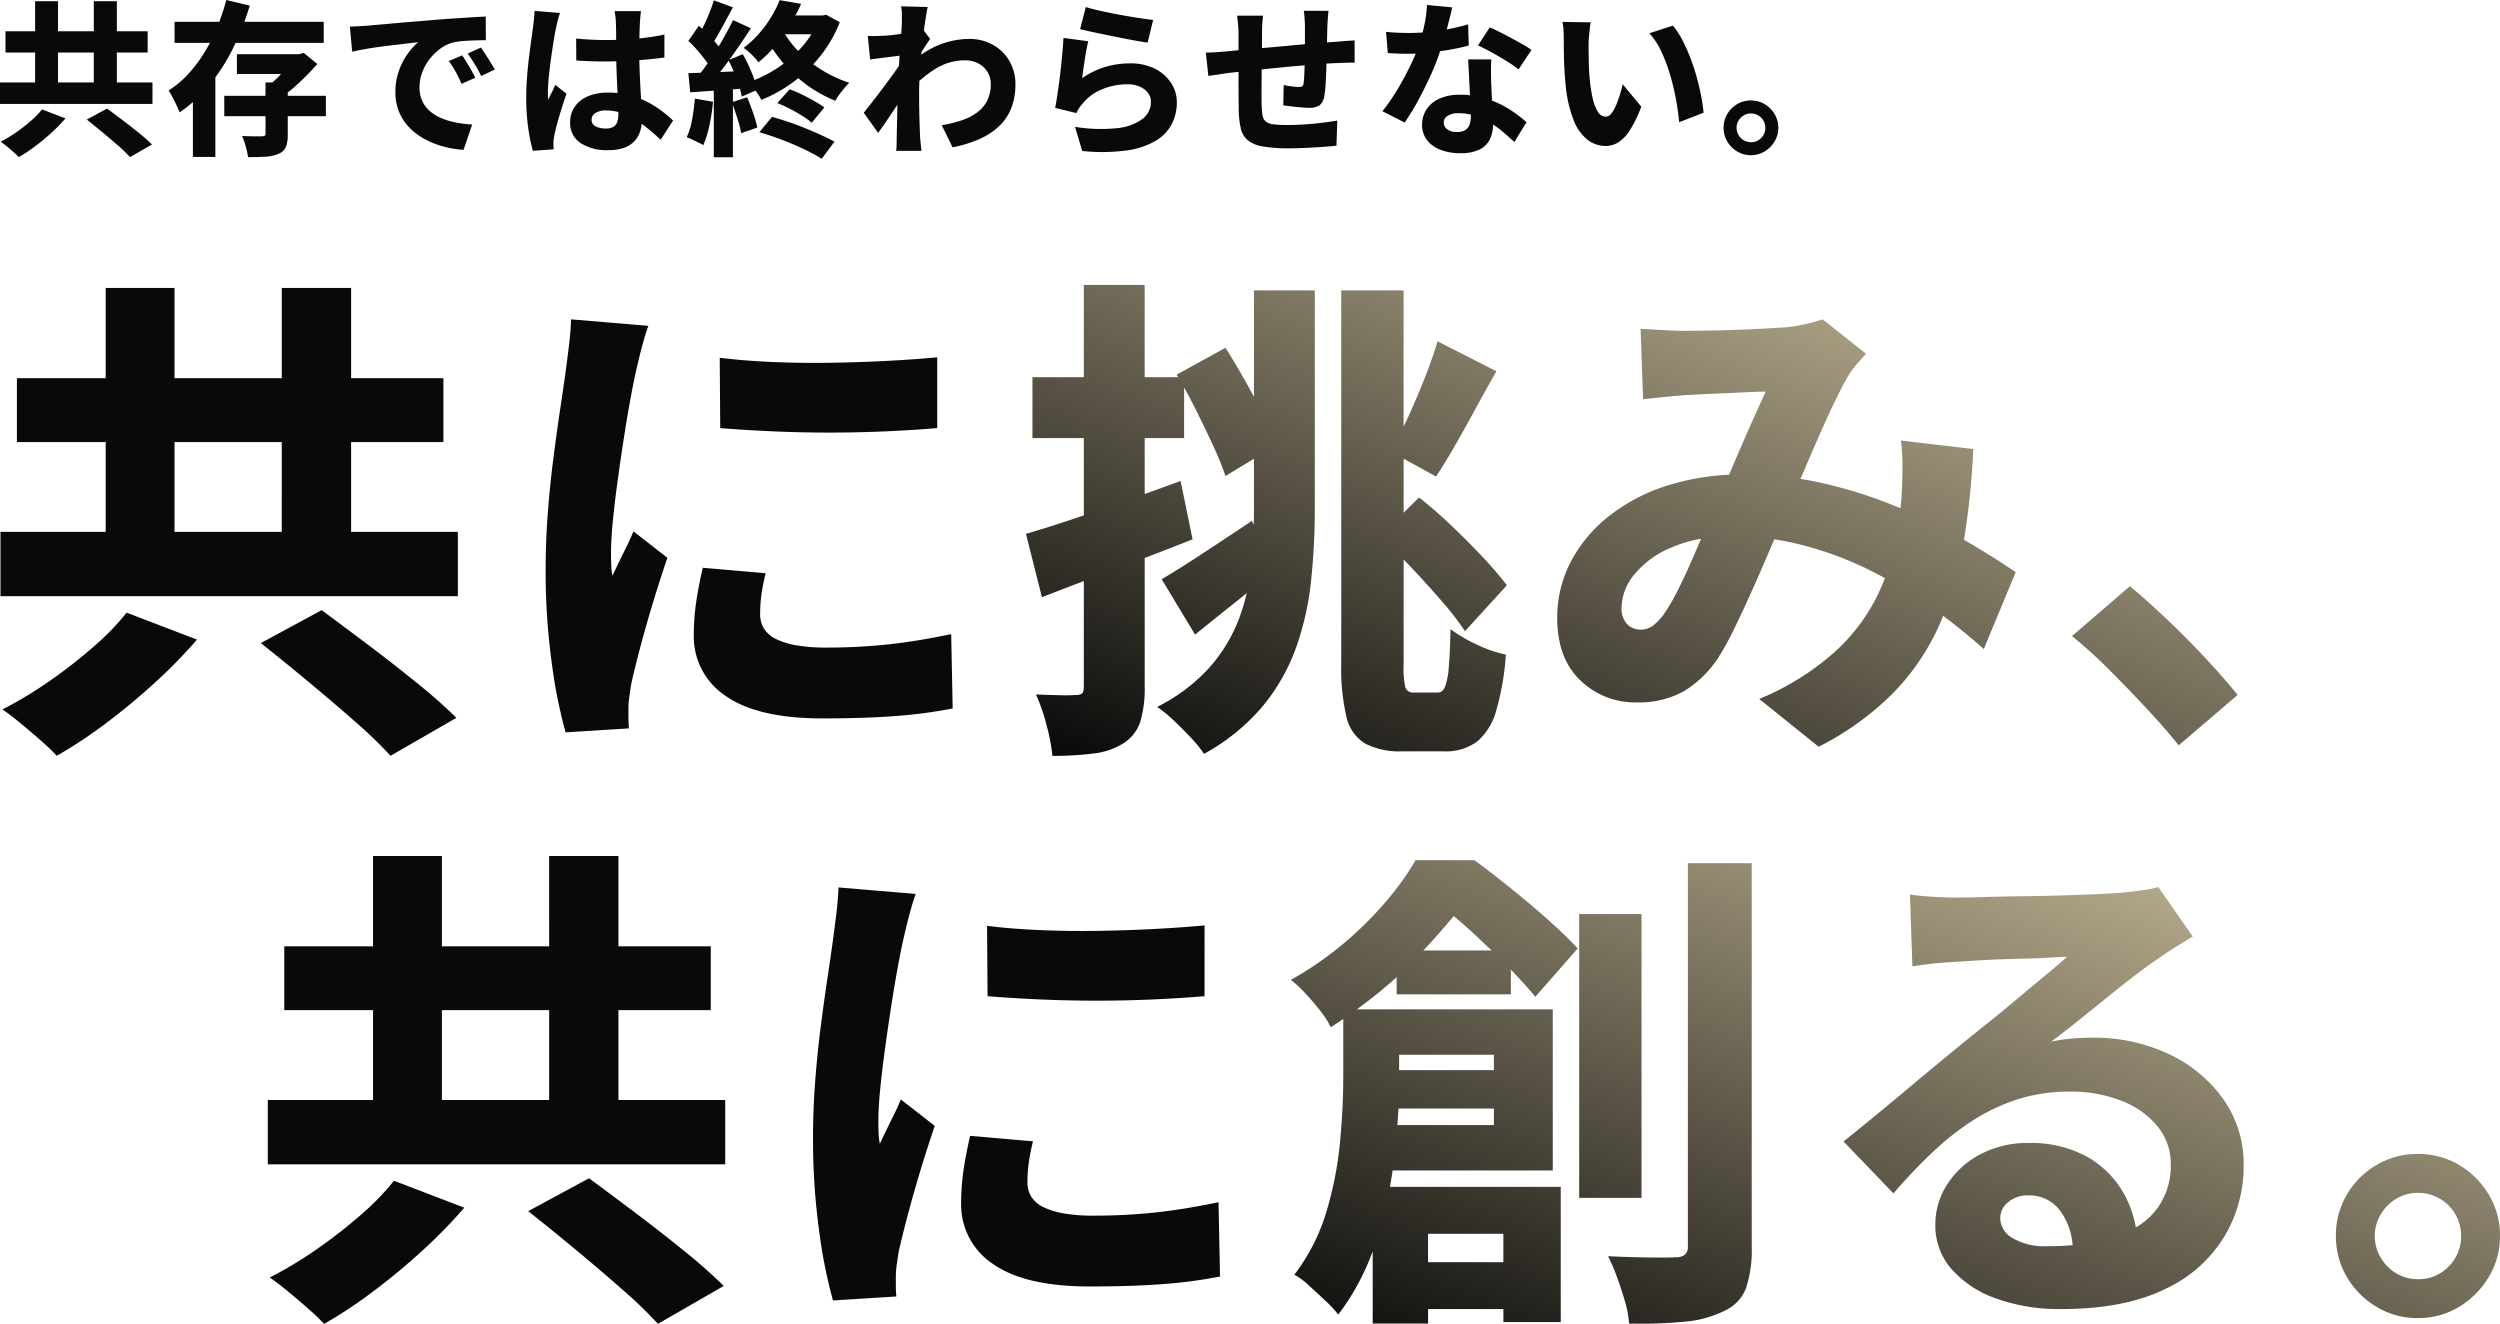
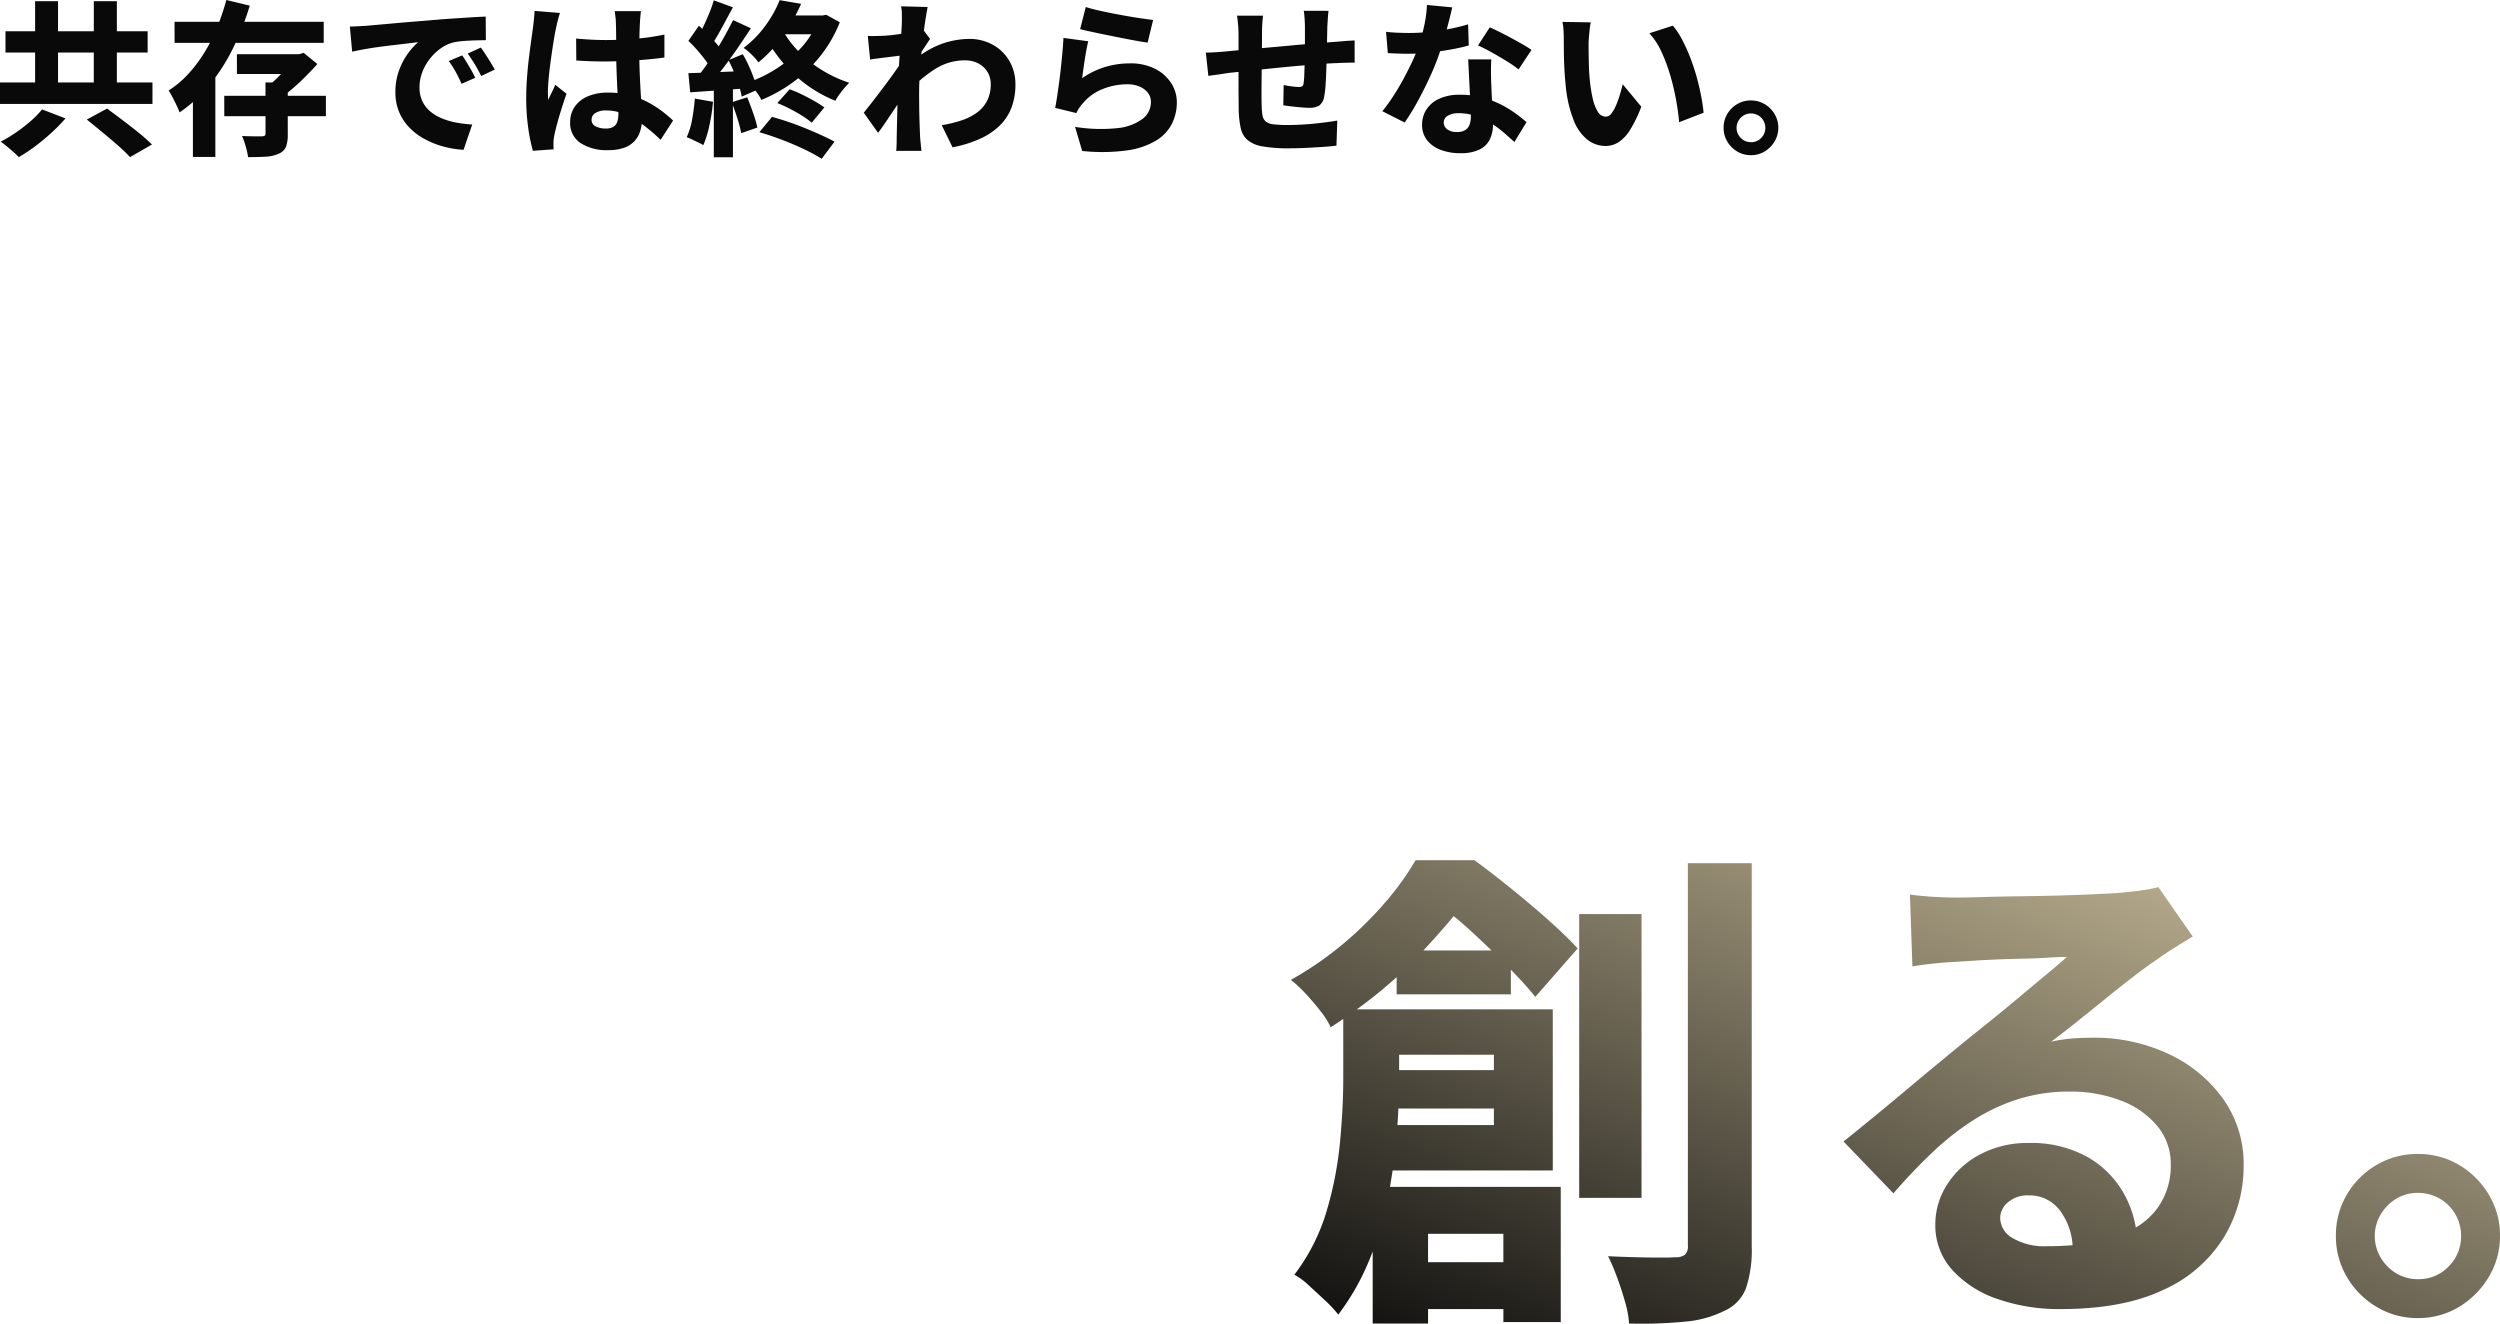
<svg xmlns="http://www.w3.org/2000/svg" width="360.856" height="191.096" viewBox="0 0 360.856 191.096">
  <defs>
    <linearGradient id="linear-gradient" x1="1" x2="0" y2="0.973" gradientUnits="objectBoundingBox">
      <stop offset="0" stop-color="#d1c4a0" />
      <stop offset="1" stop-color="#090909" />
    </linearGradient>
  </defs>
  <g id="グループ_12721" data-name="グループ 12721" transform="translate(-111.032 -2450.528)">
    <path id="パス_31731" data-name="パス 31731" d="M6.1-20.3H9.408V-6.456H6.1Zm8.472,0H17.9V-6.456H14.568ZM1.032-8.568H23.04v3.1H1.032Zm.792-7.392h20.52v3.072H1.824ZM13.56-3.216,16.488-4.8q1.008.744,2.232,1.668t2.364,1.848A24.632,24.632,0,0,1,22.968.384L19.8,2.208A21.024,21.024,0,0,0,18.072.54Q16.992-.408,15.8-1.392T13.56-3.216ZM7.1-4.68l3.384,1.3A24.243,24.243,0,0,1,8.472-1.32Q7.344-.288,6.132.624A22.8,22.8,0,0,1,3.744,2.208a10.785,10.785,0,0,0-.792-.756q-.48-.42-.96-.816t-.864-.66A19.634,19.634,0,0,0,3.4-1.392,23.766,23.766,0,0,0,5.52-3.048,12.351,12.351,0,0,0,7.1-4.68Zm26.3-1.968H48.072V-3.7H33.408Zm1.824-6h8.976v2.856H35.232Zm4.128,4.08h3.216V-1.1A5,5,0,0,1,42.312.72a1.923,1.923,0,0,1-1.08,1.008,5.229,5.229,0,0,1-1.884.42q-1.092.06-2.508.06A11.631,11.631,0,0,0,36.5.66a11.168,11.168,0,0,0-.528-1.5q.552.024,1.14.036t1.08.012h.66a.907.907,0,0,0,.4-.1.324.324,0,0,0,.108-.288Zm4.056-4.08h.792l.672-.192,1.968,1.608q-.72.816-1.6,1.7T43.44-7.836q-.936.8-1.848,1.452a7.965,7.965,0,0,0-.8-.984,12.191,12.191,0,0,0-.876-.864,11.337,11.337,0,0,0,1.344-1.2q.672-.7,1.26-1.4a9.891,9.891,0,0,0,.9-1.236Zm-17.184-4.68H47.76v3.048H26.232ZM33.7-20.472l3.384.816a40.82,40.82,0,0,1-2.256,5.82,28.017,28.017,0,0,1-3.312,5.328,20.808,20.808,0,0,1-4.56,4.26q-.168-.456-.444-1.032t-.576-1.152q-.3-.576-.564-.984a14.036,14.036,0,0,0,2.964-2.52,20.831,20.831,0,0,0,2.376-3.24A24.5,24.5,0,0,0,32.484-16.8,34.509,34.509,0,0,0,33.7-20.472Zm-4.824,10.08h3.24V2.184h-3.24Zm22.656-6.24q.7-.024,1.38-.06t1.02-.06l1.884-.168,2.424-.216q1.332-.12,2.844-.24t3.168-.264q1.224-.1,2.484-.18t2.412-.156q1.152-.072,1.992-.1l.024,3.408q-.624,0-1.464.024t-1.668.084a10.979,10.979,0,0,0-1.5.2,5.38,5.38,0,0,0-1.908.888,7.584,7.584,0,0,0-1.584,1.536A7.251,7.251,0,0,0,61.968-10a6.109,6.109,0,0,0-.384,2.124,4.653,4.653,0,0,0,.4,1.98,4.32,4.32,0,0,0,1.1,1.464,6.29,6.29,0,0,0,1.668,1.02,10.255,10.255,0,0,0,2.088.624,18.174,18.174,0,0,0,2.352.288L67.944,1.152a14.363,14.363,0,0,1-3.012-.5A12.528,12.528,0,0,1,62.244-.444a8.966,8.966,0,0,1-2.172-1.668A7.17,7.17,0,0,1,58.62-4.356a7.379,7.379,0,0,1-.516-2.82,8.979,8.979,0,0,1,.516-3.1,9.769,9.769,0,0,1,1.284-2.46,9.341,9.341,0,0,1,1.488-1.644q-.648.072-1.536.18t-1.932.228q-1.044.12-2.112.264t-2.088.324q-1.02.18-1.86.372ZM67.752-12.48q.288.432.648,1.02t.684,1.164q.324.576.54,1.056l-1.968.864q-.456-1.008-.864-1.752a14.391,14.391,0,0,0-.984-1.536Zm2.688-1.128q.312.432.684,1t.72,1.14q.348.576.612,1.032L70.488-9.5q-.5-1.008-.936-1.716t-1.008-1.524Zm13.752-1.3q1.056.1,2.112.156t2.16.06q2.184,0,4.38-.192a33.245,33.245,0,0,0,4.092-.6v3.312q-1.9.264-4.08.408t-4.392.168q-1.056,0-2.124-.036t-2.124-.108Zm9.36-3.96q-.048.336-.084.756t-.06.8q-.024.384-.048,1.032t-.036,1.464q-.012.816-.012,1.728,0,1.728.06,3.168T93.5-7.284q.072,1.188.132,2.172t.06,1.824a5.7,5.7,0,0,1-.276,1.812,3.738,3.738,0,0,1-.852,1.428,3.762,3.762,0,0,1-1.5.924,6.821,6.821,0,0,1-2.244.324A6.92,6.92,0,0,1,84.816.168a3.423,3.423,0,0,1-1.488-3A3.849,3.849,0,0,1,84-5.076a4.313,4.313,0,0,1,1.9-1.5,7.23,7.23,0,0,1,2.88-.528,12.053,12.053,0,0,1,5.76,1.38A14.98,14.98,0,0,1,96.6-4.416a18.15,18.15,0,0,1,1.584,1.344l-1.8,2.784a25.316,25.316,0,0,0-2.7-2.292A11.893,11.893,0,0,0,91.1-4.032a6.981,6.981,0,0,0-2.592-.5A2.82,2.82,0,0,0,87-4.176a1.109,1.109,0,0,0-.576.984,1.012,1.012,0,0,0,.6.972,3.249,3.249,0,0,0,1.464.3,2.051,2.051,0,0,0,1.068-.24,1.32,1.32,0,0,0,.564-.7,3.287,3.287,0,0,0,.168-1.128q0-.624-.048-1.62t-.108-2.208q-.06-1.212-.108-2.568t-.048-2.676q0-1.416-.012-2.556t-.036-1.644a6.728,6.728,0,0,0-.06-.756q-.06-.492-.108-.852ZM81.864-18.6q-.1.264-.228.732t-.228.912q-.1.444-.144.66-.1.432-.24,1.272t-.3,1.908q-.156,1.068-.3,2.184T80.2-8.808q-.084,1.008-.084,1.7,0,.192.012.516a3.071,3.071,0,0,0,.06.54,5.966,5.966,0,0,1,.324-.756q.18-.348.348-.7t.312-.732l1.632,1.3Q82.44-5.9,82.092-4.8T81.48-2.724q-.264.972-.408,1.644-.048.24-.1.588a4.232,4.232,0,0,0-.048.54v.48q0,.288.024.552l-3,.216a24.941,24.941,0,0,1-.66-3.228,30.216,30.216,0,0,1-.3-4.452q0-1.368.108-2.832t.276-2.844q.168-1.38.324-2.5t.252-1.812q.072-.528.144-1.224t.1-1.3ZM113.232-5.592l1.776-1.992a16.344,16.344,0,0,1,1.812.768q.924.456,1.764.936a16.471,16.471,0,0,1,1.44.912L118.2-2.76a11.308,11.308,0,0,0-1.392-1.008q-.84-.528-1.776-1.008A19.249,19.249,0,0,0,113.232-5.592Zm-2.592,4.2L112.464-3.6q1.152.312,2.388.732t2.436.912q1.2.492,2.28.984t1.92.948L119.64,2.448a24.257,24.257,0,0,0-2.568-1.392Q115.56.336,113.88-.3T110.64-1.392Zm2.928-19.056,3.1.528a28.223,28.223,0,0,1-2.484,4.452,19.168,19.168,0,0,1-3.684,4,5.31,5.31,0,0,0-.6-.744q-.384-.408-.792-.768a6.313,6.313,0,0,0-.744-.576,15.161,15.161,0,0,0,2.3-2.148A16.918,16.918,0,0,0,112.4-18.1,15.219,15.219,0,0,0,113.568-20.448Zm.672,2.208h5.784v2.712H112.9Zm4.944,0h.6l.5-.1,1.968,1.08a19.009,19.009,0,0,1-2.832,4.9,20.365,20.365,0,0,1-3.936,3.768,21.428,21.428,0,0,1-4.56,2.544,5.147,5.147,0,0,0-.5-.864q-.336-.48-.72-.936a6.1,6.1,0,0,0-.7-.72,19.18,19.18,0,0,0,4.3-2.124,17.489,17.489,0,0,0,3.564-3.108,12.264,12.264,0,0,0,2.316-3.888Zm-5.232,2.04a14.388,14.388,0,0,0,2.376,3.18,17.483,17.483,0,0,0,3.324,2.652,18.527,18.527,0,0,0,3.972,1.848,8.7,8.7,0,0,0-.72.768q-.384.456-.732.936a7.578,7.578,0,0,0-.564.888,18.956,18.956,0,0,1-4.116-2.28A19.674,19.674,0,0,1,114.06-11.4a21.314,21.314,0,0,1-2.628-3.912Zm-9.888-4.224,2.76,1.008q-.5.912-1.032,1.908t-1.032,1.884q-.5.888-.96,1.56l-2.112-.912q.432-.744.876-1.68t.852-1.932A17.762,17.762,0,0,0,104.064-20.424Zm2.784,2.856,2.568,1.176q-.888,1.368-1.92,2.868t-2.064,2.856Q104.4-9.312,103.464-8.28L101.64-9.288q.672-.816,1.392-1.848t1.416-2.136q.7-1.1,1.308-2.22T106.848-17.568Zm-6.456,3,1.512-2.184q.624.528,1.284,1.2t1.212,1.32a6.633,6.633,0,0,1,.84,1.2l-1.632,2.472a6.973,6.973,0,0,0-.8-1.284q-.54-.708-1.164-1.428A16.2,16.2,0,0,0,100.392-14.568Zm5.784,2.784,2.064-.864a15.858,15.858,0,0,1,.9,1.728q.42.936.732,1.812a11.582,11.582,0,0,1,.456,1.6l-2.232.984a12.483,12.483,0,0,0-.408-1.608q-.288-.912-.684-1.872T106.176-11.784Zm-5.784,1.872q1.68-.048,4.02-.144l4.74-.192-.024,2.5q-2.232.168-4.464.324t-4.008.276Zm6.264,4.2,2.232-.72q.408,1.008.84,2.232a17.228,17.228,0,0,1,.624,2.136l-2.328.816a18.243,18.243,0,0,0-.564-2.16Q107.064-4.656,106.656-5.712Zm-5.328-.528,2.616.456a25.942,25.942,0,0,1-.516,3.42A15.466,15.466,0,0,1,102.552.48,7.348,7.348,0,0,0,101.844.1q-.444-.216-.9-.432t-.792-.336a10.268,10.268,0,0,0,.78-2.556A29.556,29.556,0,0,0,101.328-6.24Zm2.736-2.232h2.76v10.7h-2.76Zm32.9,6.072a18.436,18.436,0,0,0,2.892-.708A7.9,7.9,0,0,0,142.1-4.26a4.855,4.855,0,0,0,1.44-1.716,5.253,5.253,0,0,0,.5-2.376,3.327,3.327,0,0,0-.264-1.332,3.259,3.259,0,0,0-.756-1.08,3.526,3.526,0,0,0-1.176-.732,4.132,4.132,0,0,0-1.5-.264,7.933,7.933,0,0,0-4.236,1.188,18.116,18.116,0,0,0-3.708,3.084l.024-3.744a12.52,12.52,0,0,1,4.332-2.832,12.225,12.225,0,0,1,4.14-.792,6.977,6.977,0,0,1,3.408.828,6.237,6.237,0,0,1,2.4,2.316A6.568,6.568,0,0,1,147.6-8.28a9.363,9.363,0,0,1-.552,3.3,7.222,7.222,0,0,1-1.68,2.6,9.792,9.792,0,0,1-2.832,1.92A17.657,17.657,0,0,1,138.528.792ZM131.5-12.5q-.432.048-1.02.12l-1.272.156-1.356.168q-.672.084-1.224.18l-.336-3.408q.528.024,1.032.012t1.2-.036q.6-.024,1.4-.12t1.644-.228q.84-.132,1.572-.276a7.486,7.486,0,0,0,1.116-.288l1.032,1.368q-.192.264-.48.708t-.588.888q-.3.444-.516.756L132.12-7.632q-.384.552-.948,1.38T130-4.512q-.612.912-1.188,1.764T127.776-1.3l-2.064-2.9q.456-.576,1.032-1.308t1.212-1.572q.636-.84,1.26-1.68t1.152-1.6q.528-.756.912-1.332l.048-.456Zm-.288-4.824V-18.42a5.578,5.578,0,0,0-.12-1.14l3.84.1q-.12.6-.288,1.644t-.324,2.376q-.156,1.332-.3,2.784t-.228,2.9Q133.7-8.3,133.7-7.008q0,.936.012,1.98t.048,2.148q.036,1.1.084,2.232.024.312.084.912T134.04,1.3h-3.648q.048-.432.06-1.008t.012-.864q.024-1.176.048-2.208t.048-2.208q.024-1.176.048-2.736.024-.552.072-1.392t.108-1.836q.06-1,.132-2t.144-1.908q.072-.9.108-1.56T131.208-17.328Zm26.544-2.136q.888.288,2.208.576t2.748.552q1.428.264,2.7.456t2.064.288l-.792,3.264q-.744-.1-1.776-.288t-2.184-.42q-1.152-.228-2.268-.456t-2.04-.432q-.924-.2-1.476-.348Zm.36,4.944q-.12.456-.252,1.164t-.252,1.476q-.12.768-.216,1.476t-.168,1.212a11.9,11.9,0,0,1,3.336-1.62,12.266,12.266,0,0,1,3.528-.516,7.79,7.79,0,0,1,3.7.8A5.987,5.987,0,0,1,170.1-8.448a5.068,5.068,0,0,1,.8,2.76,6.892,6.892,0,0,1-.7,3.06,6.056,6.056,0,0,1-2.28,2.436,11.1,11.1,0,0,1-4.2,1.428,27.047,27.047,0,0,1-6.48.084l-1.032-3.48a23.1,23.1,0,0,0,6.012.192,7.371,7.371,0,0,0,3.684-1.308A3.058,3.058,0,0,0,167.16-5.76a2.091,2.091,0,0,0-.432-1.308,2.986,2.986,0,0,0-1.188-.9,4.31,4.31,0,0,0-1.764-.336,9.439,9.439,0,0,0-3.636.708,6.971,6.971,0,0,0-2.8,2.028,6.525,6.525,0,0,0-.564.72,4.744,4.744,0,0,0-.372.7L153.336-4.9q.144-.72.288-1.668t.288-2.028q.144-1.08.264-2.2T154.392-13q.1-1.092.144-2Zm34.68-4.392q-.024.168-.06.564t-.06.828q-.024.432-.048.768-.024.816-.036,1.536t-.024,1.368q-.012.648-.036,1.272-.024,1.08-.06,2.256t-.108,2.172a13.419,13.419,0,0,1-.192,1.6,1.986,1.986,0,0,1-.72,1.308,2.721,2.721,0,0,1-1.464.324q-.408,0-1.128-.06t-1.428-.144q-.708-.084-1.164-.156l.048-2.928q.552.12,1.2.2a8.318,8.318,0,0,0,.984.084.969.969,0,0,0,.492-.1.579.579,0,0,0,.2-.432,9.539,9.539,0,0,0,.1-1.116q.024-.66.048-1.452t.048-1.608v-3.984q0-.312-.024-.756t-.06-.876a6.3,6.3,0,0,0-.084-.672Zm-9.456.7q-.072.648-.108,1.236t-.036,1.428q0,.6-.012,1.656t-.024,2.292q-.012,1.236-.024,2.5t-.012,2.292q0,1.032.024,1.656a8.373,8.373,0,0,0,.132,1.392,1.4,1.4,0,0,0,.468.828,2.146,2.146,0,0,0,1.1.4,16.825,16.825,0,0,0,2.04.1q1.128,0,2.448-.084T191.9-2.76q1.248-.144,2.16-.312l-.12,3.624q-.792.1-1.968.18t-2.448.144q-1.272.06-2.4.06a21.261,21.261,0,0,1-3.84-.276,4.6,4.6,0,0,1-2.172-.912,3.14,3.14,0,0,1-.984-1.7,13.7,13.7,0,0,1-.3-2.676q0-.5-.012-1.38t-.012-1.968v-7.38q0-.816-.06-1.512t-.156-1.344Zm-8.256,5.328q.5,0,1.332-.048t1.812-.144q.72-.072,2.124-.2t3.192-.288q1.788-.156,3.72-.336t3.72-.324q1.788-.144,3.156-.24.5-.048,1.176-.1t1.248-.072v3.216a5.435,5.435,0,0,0-.672-.012l-.948.024q-.492.012-.828.036-.912.024-2.244.12t-2.856.228q-1.524.132-3.108.288t-3.024.312q-1.44.156-2.6.276t-1.836.192q-.36.048-.96.144t-1.164.168q-.564.072-.876.12Zm26.016-3q.816.1,1.728.132t1.536.036a28.9,28.9,0,0,0,3.1-.168q1.56-.168,2.976-.456t2.5-.624l.1,3.048q-.984.288-2.412.552t-3.048.456a27.008,27.008,0,0,1-3.18.192q-.744,0-1.488-.024t-1.56-.072Zm9.552-3.528q-.144.648-.384,1.608t-.54,2.052q-.3,1.092-.66,2.148a33.15,33.15,0,0,1-1.392,3.684Q206.808-7.968,205.8-6.1a33.42,33.42,0,0,1-2.016,3.312l-3.216-1.632a25.958,25.958,0,0,0,1.608-2.232q.792-1.224,1.488-2.52t1.248-2.484q.552-1.188.888-2.148a27.209,27.209,0,0,0,.8-2.94,16.856,16.856,0,0,0,.4-3.012Zm5.64,7.512q-.048.744-.048,1.548t.024,1.668q.024.5.06,1.344t.084,1.776q.048.936.084,1.776t.036,1.32a4.811,4.811,0,0,1-.444,2.088,3.215,3.215,0,0,1-1.476,1.476,6.171,6.171,0,0,1-2.832.54A7.779,7.779,0,0,1,209,1.164a4.5,4.5,0,0,1-1.968-1.38A3.526,3.526,0,0,1,206.3-2.5a3.953,3.953,0,0,1,.624-2.16,4.266,4.266,0,0,1,1.848-1.56,6.952,6.952,0,0,1,2.976-.576,12.492,12.492,0,0,1,3.948.6,14.083,14.083,0,0,1,3.24,1.524,19.1,19.1,0,0,1,2.436,1.836L219.624.024q-.648-.576-1.464-1.3a14.194,14.194,0,0,0-1.848-1.368,11.145,11.145,0,0,0-2.22-1.068,7.614,7.614,0,0,0-2.556-.42A2.8,2.8,0,0,0,210-3.756a1.1,1.1,0,0,0-.576.948A1.2,1.2,0,0,0,209.94-1.8a2.259,2.259,0,0,0,1.38.384,2.22,2.22,0,0,0,1.2-.276,1.558,1.558,0,0,0,.624-.768,3.2,3.2,0,0,0,.192-1.164q0-.5-.048-1.5t-.108-2.22q-.06-1.224-.12-2.436t-.108-2.124Zm3.936,1.44a17.626,17.626,0,0,0-1.776-1.224q-1.056-.648-2.16-1.26t-1.92-.972l1.7-2.616q.648.288,1.488.708t1.7.888q.864.468,1.62.9a12.815,12.815,0,0,1,1.212.768Zm10.416-6.792a10.08,10.08,0,0,0-.156,1.044q-.06.588-.108,1.14t-.048.912q0,.768.012,1.6t.036,1.644q.024.816.1,1.68a21.607,21.607,0,0,0,.432,2.892,6.415,6.415,0,0,0,.744,1.98,1.355,1.355,0,0,0,1.176.72,1.041,1.041,0,0,0,.8-.468,5.148,5.148,0,0,0,.684-1.212,15.36,15.36,0,0,0,.552-1.548q.24-.8.384-1.452l2.688,3.24a18.926,18.926,0,0,1-1.62,3.36A5.688,5.688,0,0,1,234.648.06a3.467,3.467,0,0,1-1.872.54,4.262,4.262,0,0,1-2.556-.864,6.61,6.61,0,0,1-2.028-2.82,18.2,18.2,0,0,1-1.176-5.2q-.12-1.128-.18-2.352t-.072-2.328q-.012-1.1-.012-1.848,0-.528-.036-1.224a8.378,8.378,0,0,0-.156-1.272Zm11.856.48a11.146,11.146,0,0,1,1.332,2.016A24.3,24.3,0,0,1,245-12.168q.54,1.392.936,2.82t.648,2.76q.252,1.332.348,2.388l-3.528,1.368q-.12-1.416-.432-3.156a35.011,35.011,0,0,0-.828-3.528,24.291,24.291,0,0,0-1.26-3.408,10.565,10.565,0,0,0-1.776-2.748Zm11.256,10.8a3.823,3.823,0,0,1,1.992.528,4.069,4.069,0,0,1,1.428,1.428,3.776,3.776,0,0,1,.54,1.98,3.776,3.776,0,0,1-.54,1.98,4.171,4.171,0,0,1-1.428,1.44,3.758,3.758,0,0,1-1.992.54,3.776,3.776,0,0,1-1.98-.54,4.037,4.037,0,0,1-1.428-1.44,3.842,3.842,0,0,1-.528-1.98,3.842,3.842,0,0,1,.528-1.98,3.942,3.942,0,0,1,1.428-1.428A3.842,3.842,0,0,1,253.752-5.976Zm.024,6.024a1.972,1.972,0,0,0,1.464-.612,2.032,2.032,0,0,0,.6-1.476,2.036,2.036,0,0,0-.276-1.032,2.017,2.017,0,0,0-.756-.756,2.081,2.081,0,0,0-1.056-.276,1.972,1.972,0,0,0-1.02.276,2.139,2.139,0,0,0-.756.756,1.971,1.971,0,0,0-.288,1.032,2.014,2.014,0,0,0,.288,1.056,2.139,2.139,0,0,0,.756.756A2.017,2.017,0,0,0,253.776.048Z" transform="translate(110 2471)" fill="#090909" />
-     <path id="パス_31732" data-name="パス 31732" d="M18.288-60.912h9.936v41.544H18.288Zm25.416,0H53.712v41.544H43.7ZM3.1-25.7H69.12v9.288H3.1ZM5.472-47.88h61.56v9.216H5.472ZM40.68-9.648,49.464-14.4q3.024,2.232,6.7,5t7.092,5.544a73.9,73.9,0,0,1,5.652,5L59.4,6.624a63.073,63.073,0,0,0-5.184-5q-3.24-2.844-6.8-5.8T40.68-9.648ZM21.312-14.04l10.152,3.888A72.73,72.73,0,0,1,25.416-3.96q-3.384,3.1-7.02,5.832a68.4,68.4,0,0,1-7.164,4.752A32.356,32.356,0,0,0,8.856,4.356Q7.416,3.1,5.976,1.908T3.384-.072a58.9,58.9,0,0,0,6.8-4.1A71.3,71.3,0,0,0,16.56-9.144,37.054,37.054,0,0,0,21.312-14.04ZM106.92-50.832q3.456.432,7.632.612t8.532.108q4.356-.072,8.316-.288t6.912-.5V-40.68q-3.384.288-7.416.468t-8.172.18q-4.14,0-8.172-.18t-7.56-.468Zm6.624,31.1q-.432,1.8-.612,3.132a20.691,20.691,0,0,0-.18,2.772,3.855,3.855,0,0,0,.576,2.124,4.229,4.229,0,0,0,1.728,1.476,11.029,11.029,0,0,0,2.916.9A24.154,24.154,0,0,0,122.256-9a83,83,0,0,0,9.072-.468q4.248-.468,9-1.476l.216,10.728a67.3,67.3,0,0,1-8.028,1.08q-4.5.36-10.764.36-9.36,0-13.968-3.24a10.26,10.26,0,0,1-4.608-8.856,32.547,32.547,0,0,1,.324-4.536q.324-2.3.972-5.112ZM96.624-55.44q-.288.72-.684,2.124t-.72,2.772q-.324,1.368-.468,2.016-.288,1.3-.72,3.636t-.9,5.328q-.468,2.988-.9,6.12t-.72,5.976q-.288,2.844-.288,4.932,0,.648.036,1.584a9.039,9.039,0,0,0,.18,1.584q.5-1.08,1.008-2.124t1.044-2.124q.54-1.08.972-2.16l4.9,3.816q-1.08,3.168-2.124,6.624T95.4-8.856q-.792,3.024-1.224,4.968-.144.792-.288,1.872a13.4,13.4,0,0,0-.144,1.584v1.44q0,.864.072,1.656l-9.144.576a71.069,71.069,0,0,1-1.98-9.9,96.7,96.7,0,0,1-.9-13.644q0-4.1.324-8.28t.828-8.028q.5-3.852.972-6.984t.756-5.22q.216-1.584.468-3.636t.324-3.924ZM56.88,21.088h9.936V62.632H56.88Zm25.416,0H92.3V62.632H82.3ZM41.688,56.3h66.024v9.288H41.688ZM44.064,34.12h61.56v9.216H44.064ZM79.272,72.352,88.056,67.6q3.024,2.232,6.7,5t7.092,5.544a73.9,73.9,0,0,1,5.652,5l-9.5,5.472a63.072,63.072,0,0,0-5.184-5q-3.24-2.844-6.8-5.8T79.272,72.352ZM59.9,67.96l10.152,3.888a72.73,72.73,0,0,1-6.048,6.192q-3.384,3.1-7.02,5.832a68.4,68.4,0,0,1-7.164,4.752,32.353,32.353,0,0,0-2.376-2.268q-1.44-1.26-2.88-2.448t-2.592-1.98a58.9,58.9,0,0,0,6.8-4.1,71.3,71.3,0,0,0,6.372-4.968A37.054,37.054,0,0,0,59.9,67.96Zm85.608-36.792q3.456.432,7.632.612t8.532.108q4.356-.072,8.316-.288t6.912-.5V41.32q-3.384.288-7.416.468t-8.172.18q-4.14,0-8.172-.18t-7.56-.468Zm6.624,31.1q-.432,1.8-.612,3.132a20.69,20.69,0,0,0-.18,2.772,3.855,3.855,0,0,0,.576,2.124,4.229,4.229,0,0,0,1.728,1.476,11.03,11.03,0,0,0,2.916.9,24.154,24.154,0,0,0,4.284.324,82.994,82.994,0,0,0,9.072-.468q4.248-.468,9-1.476l.216,10.728a67.3,67.3,0,0,1-8.028,1.08q-4.5.36-10.764.36-9.36,0-13.968-3.24a10.26,10.26,0,0,1-4.608-8.856,32.549,32.549,0,0,1,.324-4.536q.324-2.3.972-5.112ZM135.216,26.56q-.288.72-.684,2.124t-.72,2.772q-.324,1.368-.468,2.016-.288,1.3-.72,3.636t-.9,5.328q-.468,2.988-.9,6.12t-.72,5.976q-.288,2.844-.288,4.932,0,.648.036,1.584a9.039,9.039,0,0,0,.18,1.584q.5-1.08,1.008-2.124t1.044-2.124q.54-1.08.972-2.16l4.9,3.816q-1.08,3.168-2.124,6.624t-1.836,6.48q-.792,3.024-1.224,4.968-.144.792-.288,1.872a13.4,13.4,0,0,0-.144,1.584v1.44q0,.864.072,1.656l-9.144.576a71.069,71.069,0,0,1-1.98-9.9,96.7,96.7,0,0,1-.9-13.644q0-4.1.324-8.28t.828-8.028q.5-3.852.972-6.984t.756-5.22q.216-1.584.468-3.636t.324-3.924Z" transform="translate(108 2553)" fill="#090909" />
-     <path id="パス_31733" data-name="パス 31733" d="M-10515.885,9997.34a27.037,27.037,0,0,0-1.548-4.5c1.2.048,2.354.083,3.456.109a21.055,21.055,0,0,0,2.3-.037,1.41,1.41,0,0,0,.9-.217q.252-.217.251-1.007v-15.215q-3.183,1.214-6.047,2.325l-2.306-9.143q3.568-1.028,8.353-2.664v-11.16h-7.415v-8.783h7.415v-13.321h8.783v13.321h4.829c-.072-.121-.146-.242-.219-.361l7.054-3.887q1.37,2.159,2.809,4.714.672,1.194,1.3,2.363v-15.357h8.784v31.463a99.417,99.417,0,0,1-.541,10.476,41.583,41.583,0,0,1-2.16,9.613,28.374,28.374,0,0,1-4.787,8.425,29.736,29.736,0,0,1-8.5,6.912,18.638,18.638,0,0,0-1.943-2.378q-1.225-1.3-2.484-2.484a18.38,18.38,0,0,0-2.34-1.908,25.709,25.709,0,0,0,7.45-5.579,22.893,22.893,0,0,0,4.214-6.768,27.954,27.954,0,0,0,1.262-4.078q-.886.721-1.8,1.449-2.987,2.377-5.651,4.538l-4.823-7.994q2.445-1.437,5.9-3.708t7.129-4.714l.256.594q.034-1.22.033-2.468v-7.1l-4.106,2.5a43.415,43.415,0,0,0-1.836-4.5q-1.185-2.558-2.52-5.22-.8-1.605-1.619-3.056v7.3h-5.689v8.067q2.581-.924,5.186-1.875l1.727,8.425q-3.4,1.342-6.912,2.688v18.551a16.5,16.5,0,0,1-.647,5.11,5.755,5.755,0,0,1-2.447,3.1,10.182,10.182,0,0,1-4.141,1.44,43.333,43.333,0,0,1-6.082.358A26.822,26.822,0,0,0-10515.885,9997.34Zm55.979,3.708h-4.68a10.73,10.73,0,0,1-5.327-1.117,6.025,6.025,0,0,1-2.7-3.852,30.073,30.073,0,0,1-.755-7.63v-53.929h9v19.66q.306-.633.613-1.3,1.257-2.735,2.412-5.651t1.871-5.365l8.5,4.321q-1.515,2.662-3.025,5.437t-2.953,5.29q-1.437,2.521-2.735,4.465l-4.68-2.571v7.8l2.232-2.2q2.377,1.871,4.787,4.174t4.465,4.5a51.971,51.971,0,0,1,3.419,4l-6.048,6.625a40.732,40.732,0,0,0-3.276-4.248q-2.052-2.377-4.428-4.9-.58-.617-1.151-1.2v15.168a12.977,12.977,0,0,0,.252,3.314,1.169,1.169,0,0,0,1.261.718h3.456c.431,0,.769-.273,1.007-.827a10.159,10.159,0,0,0,.54-2.844q.182-2.016.252-5.472a21.007,21.007,0,0,0,3.817,2.23,17.906,17.906,0,0,0,4.174,1.442,38.346,38.346,0,0,1-1.4,8.1,8.89,8.89,0,0,1-2.771,4.465,7.648,7.648,0,0,1-4.824,1.4Zm46.872-7.561a38.224,38.224,0,0,0,10.8-6.7,27.377,27.377,0,0,0,6.048-7.812q.732-1.479,1.295-2.922-.835-.457-1.691-.9a50.343,50.343,0,0,0-9.721-3.742,39.2,39.2,0,0,0-4.564-.959q-.536,1.25-1.086,2.541-1.153,2.7-2.34,5.33t-2.306,4.931a43,43,0,0,1-2.194,4.032,15.756,15.756,0,0,1-5.041,5.04,13.251,13.251,0,0,1-6.84,1.657,11.354,11.354,0,0,1-8.208-3.2q-3.313-3.205-3.312-8.966a17.337,17.337,0,0,1,1.979-8.17,20.586,20.586,0,0,1,5.581-6.626,26.356,26.356,0,0,1,8.532-4.393,34.642,34.642,0,0,1,8.715-1.5l.465-1.094q1.3-3.06,2.557-5.9t2.267-5q-1.08,0-2.556.072t-3.133.142q-1.654.073-3.2.146t-2.771.145q-1.081.072-2.844.251c-1.178.121-2.243.228-3.2.324l-.361-10.151q1.441.072,3.242.18t2.88.106q1.655,0,3.636-.034t4.066-.107q2.089-.072,3.962-.18t3.167-.182a23.974,23.974,0,0,0,2.881-.469,21.3,21.3,0,0,0,2.446-.683l6.265,4.969q-.791.863-1.44,1.619a10.978,10.978,0,0,0-1.079,1.476q-1.225,2.087-2.846,5.616t-3.346,7.595l-.75,1.757q2.019.319,3.989.8a66.833,66.833,0,0,1,10.444,3.441q.086-.776.141-1.5.141-2.3.142-4.428a31.7,31.7,0,0,0-.214-3.85l10.44,1.224a110.439,110.439,0,0,1-1.351,13.1c.188.108.374.216.558.324q4.1,2.41,6.912,4.355l-4.609,11.089q-2.729-2.44-5.859-4.789-.331.823-.691,1.619a33.314,33.314,0,0,1-6.588,9.576,41.835,41.835,0,0,1-10.692,7.7Zm-12.525-21.922a13.636,13.636,0,0,0-5.473,3.922,7.671,7.671,0,0,0-1.874,4.754,3.337,3.337,0,0,0,.793,2.447,2.647,2.647,0,0,0,1.943.792,3,3,0,0,0,1.8-.575,8.47,8.47,0,0,0,1.727-1.874,30.485,30.485,0,0,0,1.729-2.987q.863-1.69,1.762-3.708.858-1.917,1.713-3.965A18.151,18.151,0,0,0-10425.559,9971.565Zm68.325,23.183q-2.662-2.846-5.361-5.544a67.491,67.491,0,0,0-5.293-4.789l8.353-7.2q2.518,2.087,5.507,4.931t5.651,5.724q2.666,2.883,4.393,5.041l-8.5,7.271Q-10354.569,9997.593-10357.233,9994.748Z" transform="translate(10778 -7442.072)" fill="url(#linear-gradient)" />
    <path id="パス_31734" data-name="パス 31734" d="M-10431.823,10083.551a14.31,14.31,0,0,0-.578-3.132q-.5-1.762-1.151-3.528a29.623,29.623,0,0,0-1.3-3.06q3.1.144,5.9.182t3.817-.037a2.113,2.113,0,0,0,1.368-.359,1.613,1.613,0,0,0,.431-1.295V10017.1h9.217v55.294a17.513,17.513,0,0,1-.827,6.05,5.854,5.854,0,0,1-3.06,3.239,15.623,15.623,0,0,1-5.688,1.585,63.677,63.677,0,0,1-6.588.3Q-10431.03,10083.563-10431.823,10083.551Zm-37.008,0v-10.408q-.226.6-.468,1.194a34.78,34.78,0,0,1-4.5,7.919,16.1,16.1,0,0,0-1.837-1.979q-1.188-1.116-2.412-2.233a9.891,9.891,0,0,0-2.088-1.547,28.429,28.429,0,0,0,4.645-9.145,52.158,52.158,0,0,0,1.943-9.973q.466-5,.469-9.106v-8.69q-.882.6-1.8,1.2a12.78,12.78,0,0,0-1.547-2.412q-1.044-1.333-2.161-2.521a17.755,17.755,0,0,0-2.05-1.906,49.652,49.652,0,0,0,7.739-5.364,52.732,52.732,0,0,0,6.013-5.979,40.655,40.655,0,0,0,4.248-5.937h8.494q2.449,1.8,5.258,4.066t5.327,4.5q2.518,2.232,4.318,4.177l-6.12,6.984q-1.359-1.7-3.525-3.919v3.558h-16.488v-2.483a68.648,68.648,0,0,1-5.734,4.644h28.271v23.258h-23.117q-.174,1.181-.385,2.375h24.652v19.513h-8.28v-1.874h-10.871v2.088Zm18.862-8.855v-4.1h-10.871v4.1Zm-1.367-19.8v-2.378h-13.784q-.056,1.156-.141,2.378Zm0-7.922v-2.229h-13.68v2.229Zm-.344-17.277q-1.169-1.131-2.393-2.271-1.6-1.488-3.064-2.689-1.972,2.377-4.379,4.96Zm127.749,51.441a12.1,12.1,0,0,1-4.286-4.317,11.542,11.542,0,0,1-1.582-5.94,11.534,11.534,0,0,1,1.582-5.94,11.8,11.8,0,0,1,4.286-4.283,11.5,11.5,0,0,1,5.938-1.585,11.467,11.467,0,0,1,5.979,1.585,12.183,12.183,0,0,1,4.283,4.283,11.344,11.344,0,0,1,1.619,5.94,11.351,11.351,0,0,1-1.619,5.94,12.5,12.5,0,0,1-4.283,4.317,11.268,11.268,0,0,1-5.979,1.62A11.3,11.3,0,0,1-10323.931,10081.139Zm2.878-15.623a6.433,6.433,0,0,0-2.268,2.268,5.926,5.926,0,0,0-.864,3.1,6.045,6.045,0,0,0,.864,3.167,6.431,6.431,0,0,0,2.268,2.27,6.055,6.055,0,0,0,3.132.825,5.916,5.916,0,0,0,4.394-1.834,6.1,6.1,0,0,0,1.8-4.428,6.115,6.115,0,0,0-.827-3.1,6.074,6.074,0,0,0-2.268-2.268,6.258,6.258,0,0,0-3.17-.827A5.931,5.931,0,0,0-10321.053,10065.516Zm-57.637,14.473a15.486,15.486,0,0,1-6.516-4.211,9.59,9.59,0,0,1-2.412-6.554,10.586,10.586,0,0,1,1.694-5.724,12.46,12.46,0,0,1,4.752-4.355,14.5,14.5,0,0,1,7.02-1.657,16.7,16.7,0,0,1,8.424,1.981,13.872,13.872,0,0,1,5.328,5.327,15.116,15.116,0,0,1,1.716,4.889,10.308,10.308,0,0,0,3.107-2.766,10.452,10.452,0,0,0,1.943-6.334,8.488,8.488,0,0,0-1.943-5.544,12.5,12.5,0,0,0-5.255-3.673,19.982,19.982,0,0,0-7.346-1.3,24.481,24.481,0,0,0-7.56,1.116,27.647,27.647,0,0,0-6.479,3.06,39.538,39.538,0,0,0-5.868,4.645q-2.848,2.7-5.582,5.868l-7.2-7.487q1.8-1.441,4.176-3.387t4.859-4.031q2.486-2.089,4.752-3.96t3.852-3.169q1.515-1.222,3.491-2.806t4.034-3.312q2.052-1.731,3.922-3.277t3.17-2.7q-1.081,0-2.7.109c-1.079.069-2.23.12-3.456.142s-2.458.062-3.708.11-2.423.106-3.528.179-2.04.132-2.806.18c-1.009.048-2.077.134-3.2.252s-2.1.254-2.918.4l-.358-10.368q1.582.217,3.418.324c1.227.072,2.388.109,3.494.109q1.151,0,3.456-.072t5.11-.109q2.811-.032,5.653-.107t5.148-.179q2.3-.108,3.6-.18,2.377-.217,3.817-.434a16.827,16.827,0,0,0,2.16-.431l4.969,7.126c-.864.53-1.74,1.068-2.629,1.622s-1.764,1.141-2.629,1.765q-1.509,1.008-3.456,2.519t-4.031,3.2q-2.089,1.692-4.069,3.277t-3.636,2.806a22.607,22.607,0,0,1,3.061-.466q1.4-.108,2.918-.11a25.126,25.126,0,0,1,11.051,2.378,20,20,0,0,1,7.849,6.516,16.154,16.154,0,0,1,2.916,9.538,19.821,19.821,0,0,1-2.844,10.368,19.727,19.727,0,0,1-8.676,7.563q-5.834,2.807-14.906,2.806A26.915,26.915,0,0,1-10378.689,10079.988Zm1.55-13.932a2.971,2.971,0,0,0-1.116,2.232,3.407,3.407,0,0,0,1.837,2.95,9.035,9.035,0,0,0,4.858,1.151q1.989,0,3.757-.151a9.431,9.431,0,0,0-1.741-4.887,5.468,5.468,0,0,0-4.606-2.3A4.291,4.291,0,0,0-10377.14,10066.057Zm-61.885-.647v-40.97h9v40.97Z" transform="translate(10778 -7441.977)" fill="url(#linear-gradient)" />
  </g>
</svg>